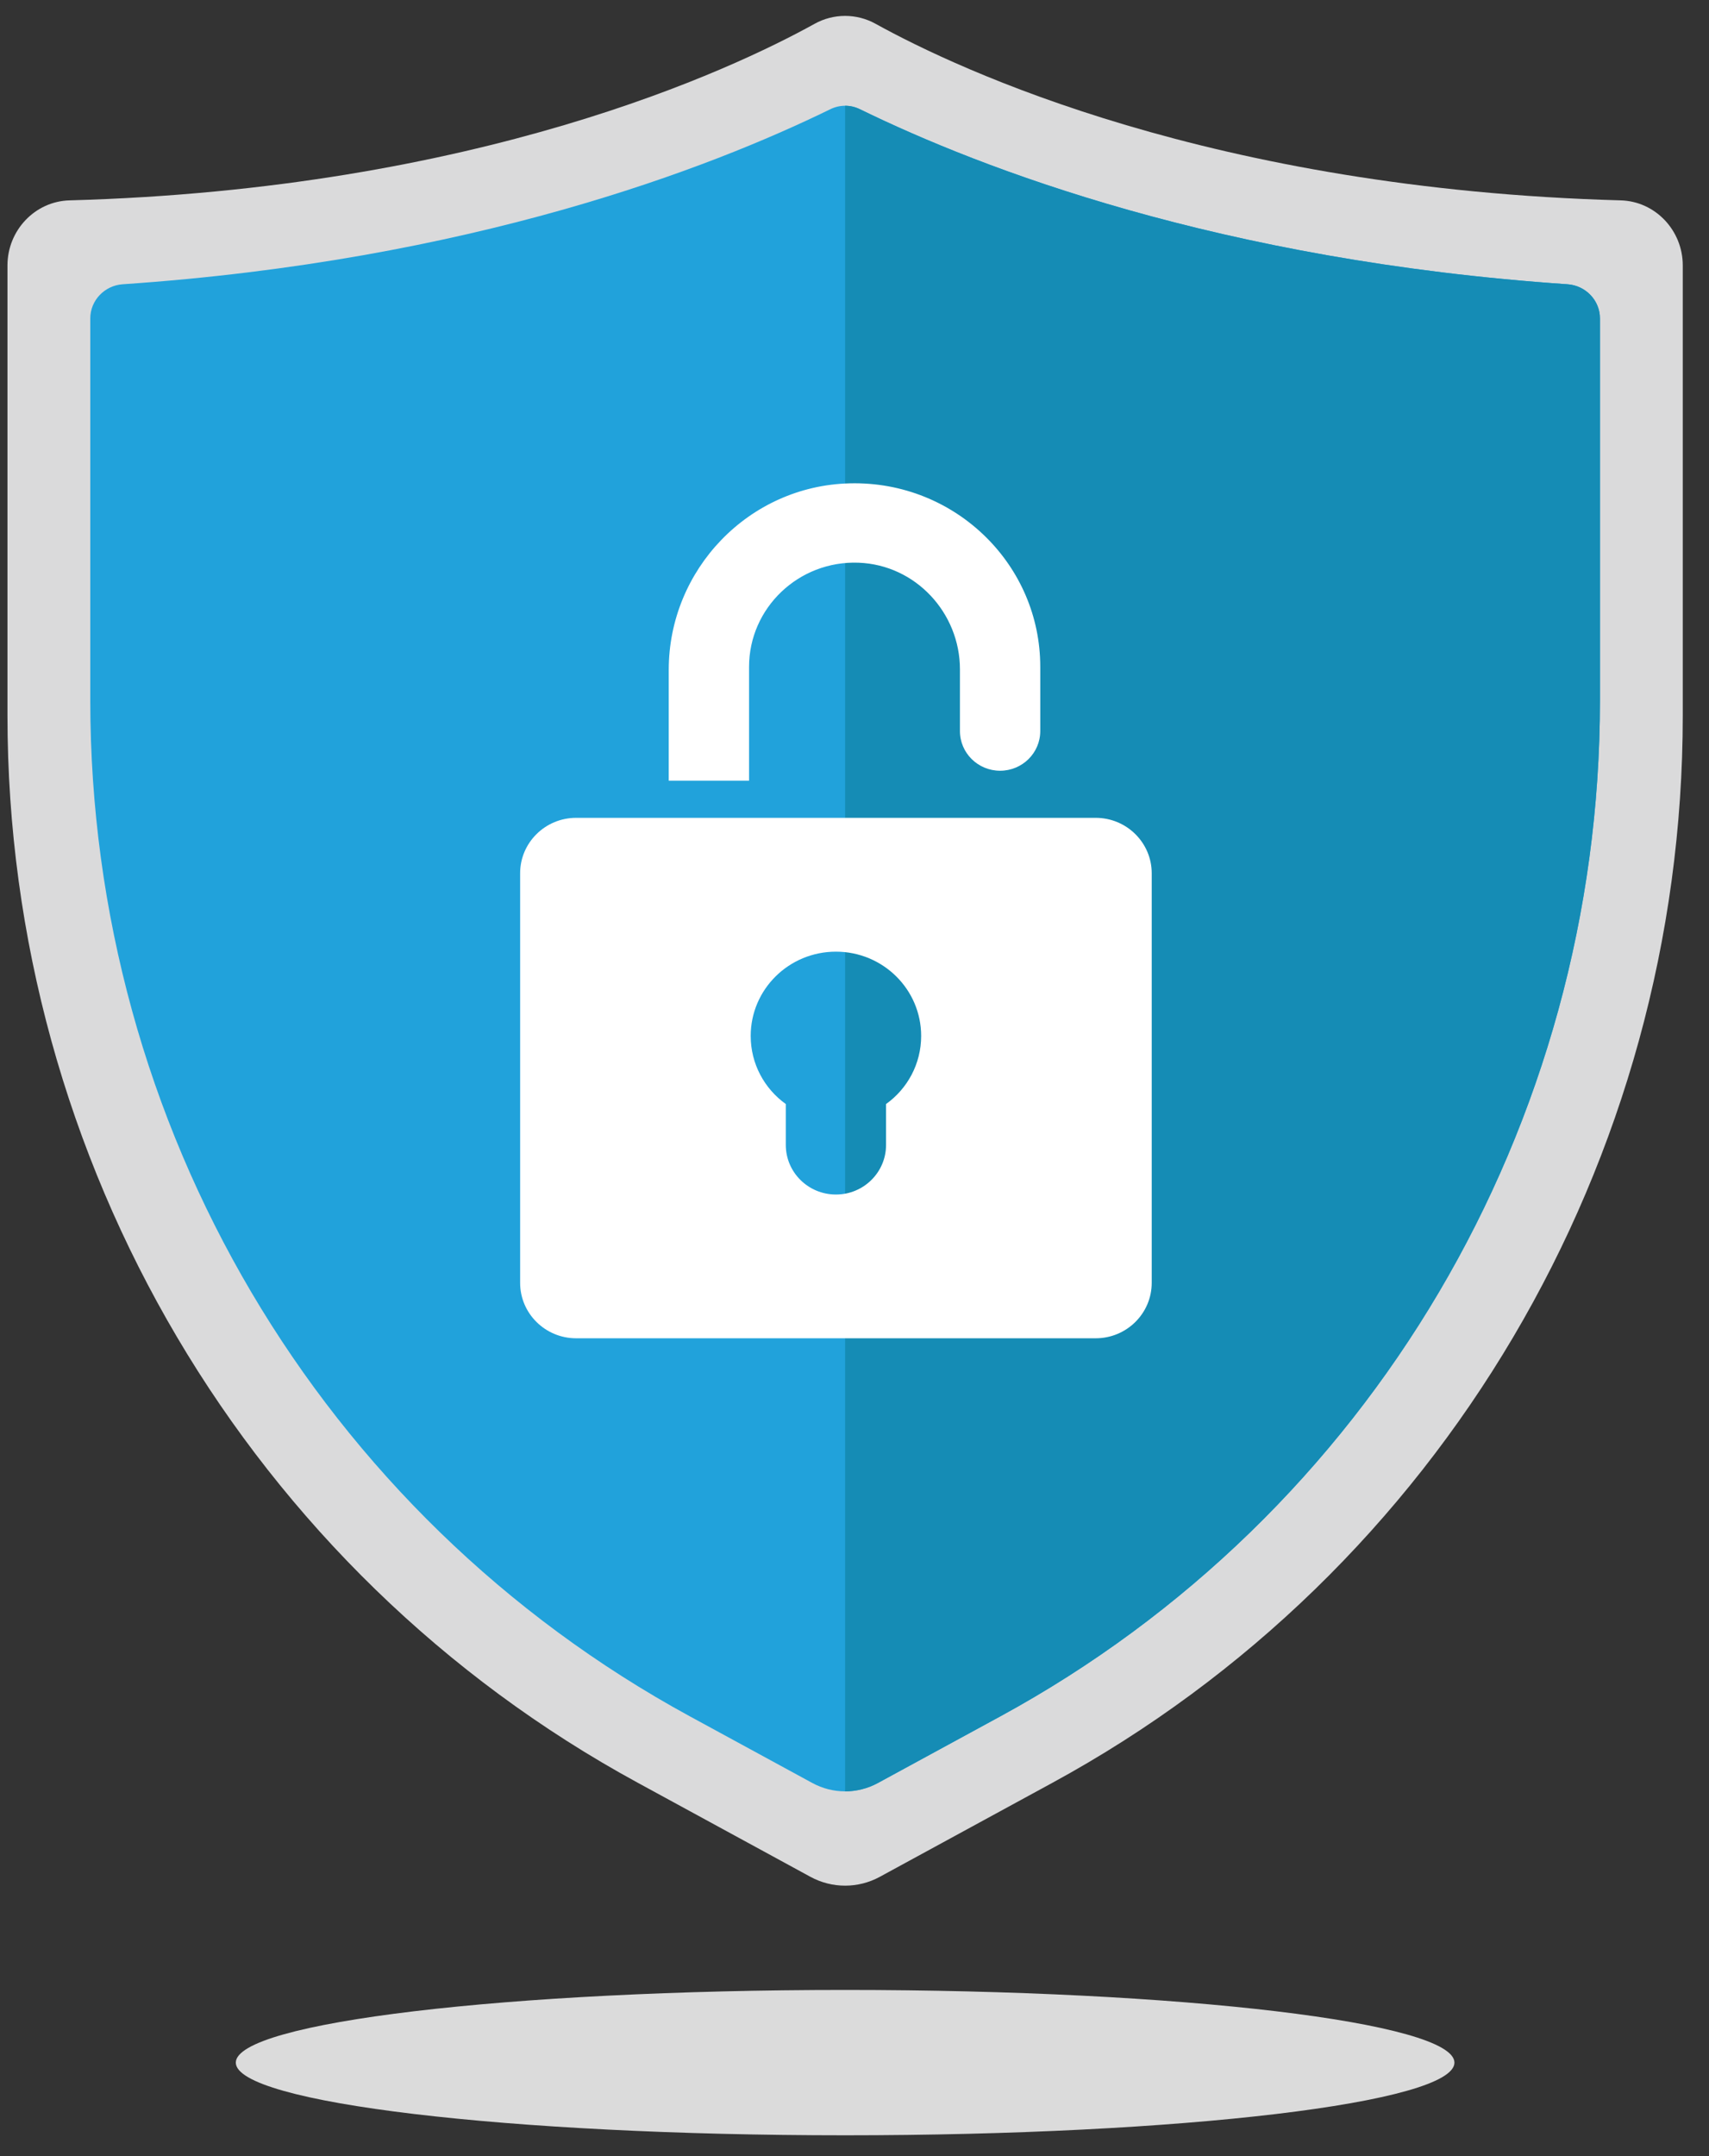
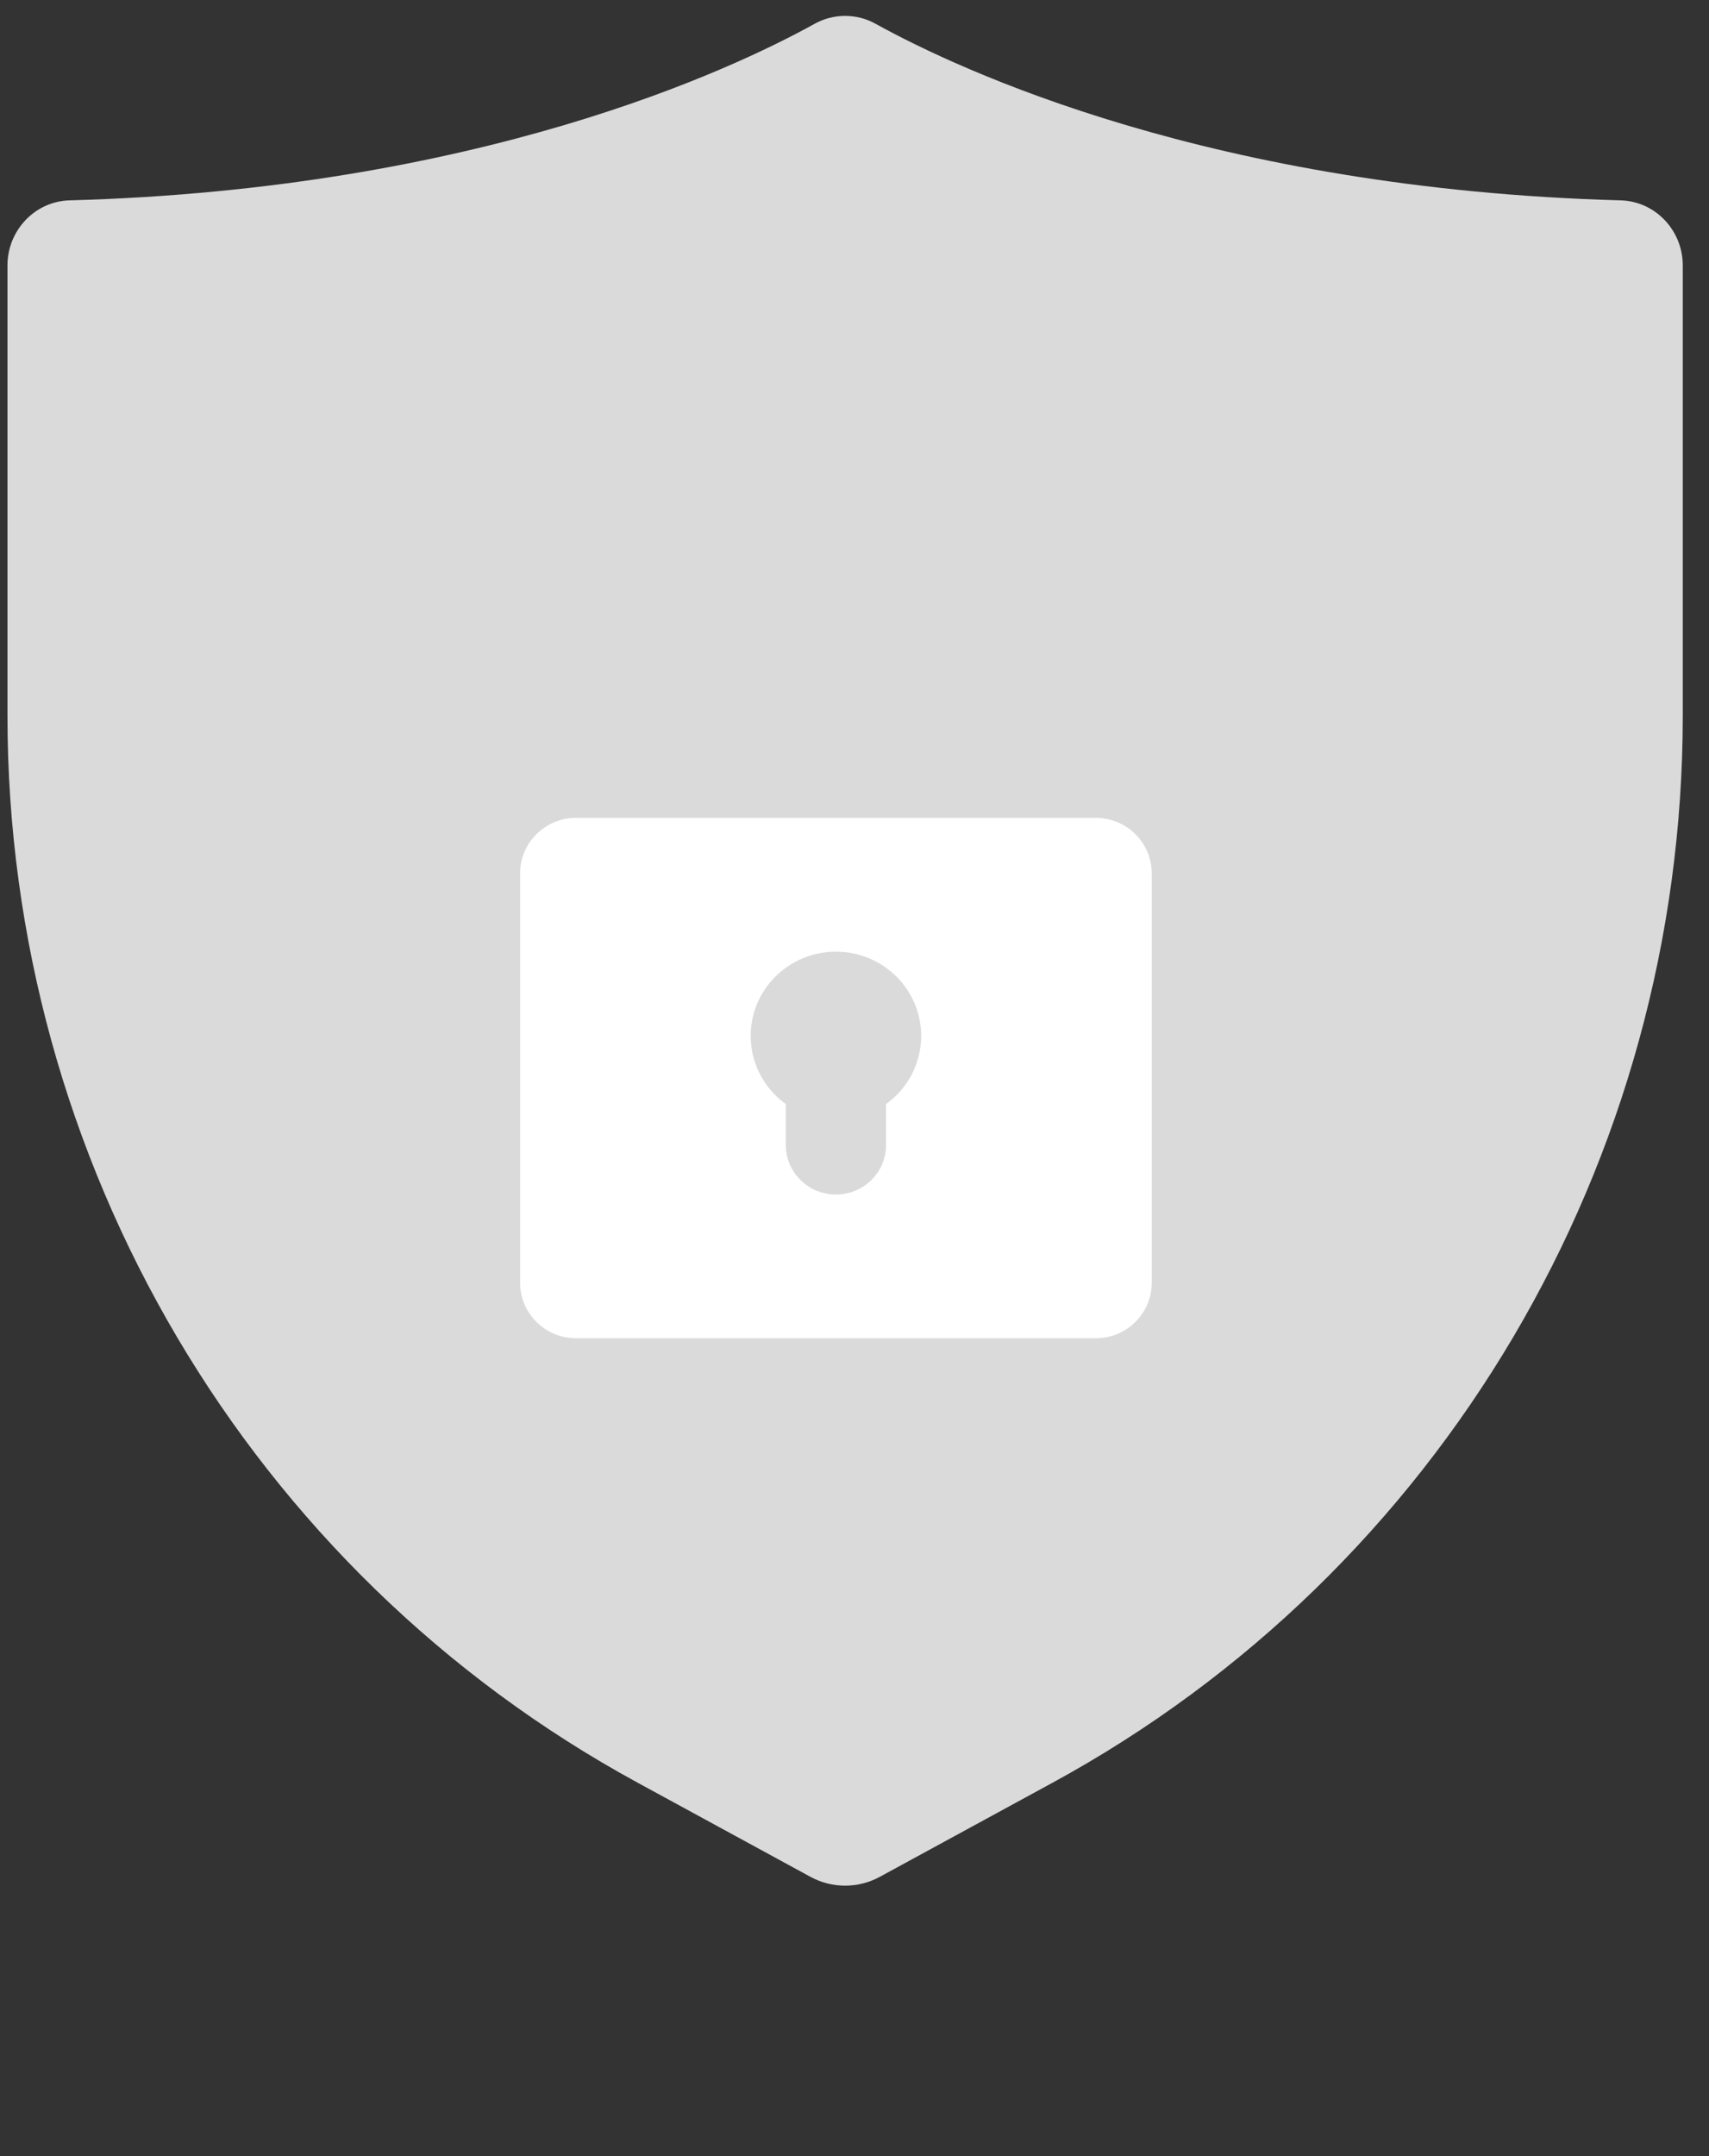
<svg xmlns="http://www.w3.org/2000/svg" width="46" height="58" viewBox="0 0 46 58" fill="none">
  <rect x="0" y="0" width="46" height="58" fill="#333333" stroke="none" />
-   <path d="M22.747 57.44C31.805 57.44 39.148 56.565 39.148 55.485C39.148 54.406 31.805 53.53 22.747 53.53C13.69 53.53 6.347 54.406 6.347 55.485C6.347 56.565 13.69 57.44 22.747 57.44Z" fill="#DBDBDB" />
  <path d="M23.681 50.487L28.332 47.955C38.779 42.269 45.294 31.243 45.294 19.249V7.14C45.294 6.198 44.555 5.415 43.623 5.39C32.631 5.088 25.812 1.881 23.567 0.64C23.057 0.357 22.437 0.357 21.927 0.64C19.683 1.881 12.864 5.088 1.872 5.39C0.94 5.415 0.201 6.198 0.201 7.14V19.249C0.201 31.243 6.716 42.269 17.163 47.955L21.814 50.487C22.397 50.804 23.098 50.804 23.681 50.487Z" fill="#DADADB" />
-   <path d="M43.065 8.566V18.841C43.065 30.28 36.882 40.75 26.929 46.168L23.63 47.963C23.355 48.112 23.051 48.188 22.747 48.188C22.443 48.188 22.139 48.112 21.865 47.963L18.565 46.168C8.613 40.75 2.43 30.28 2.43 18.841V8.566C2.43 8.08 2.815 7.682 3.299 7.647C12.662 7.011 19.091 4.53 22.345 2.94C22.474 2.876 22.61 2.845 22.747 2.845C22.884 2.845 23.02 2.876 23.15 2.94C26.403 4.53 32.834 7.011 42.195 7.647C42.68 7.682 43.065 8.08 43.065 8.566Z" fill="#21A2DB" />
-   <path d="M43.065 8.566V18.841C43.065 30.28 36.882 40.75 26.93 46.168L23.63 47.963C23.356 48.112 23.051 48.188 22.747 48.188V2.845C22.884 2.845 23.02 2.876 23.15 2.94C26.403 4.53 32.834 7.011 42.195 7.647C42.68 7.682 43.065 8.08 43.065 8.566Z" fill="#158CB5" />
  <path d="M29.492 22H15.508C14.676 22 14 22.668 14 23.491V34.509C14 35.332 14.676 36 15.508 36H29.492C30.324 36 31 35.332 31 34.509V23.491C31 22.668 30.324 22 29.492 22ZM23.849 29.699V30.8C23.849 31.536 23.245 32.133 22.5 32.133C21.755 32.133 21.151 31.536 21.151 30.8V29.699C20.577 29.288 20.206 28.62 20.206 27.867C20.206 26.615 21.233 25.6 22.5 25.6C23.767 25.6 24.794 26.615 24.794 27.867C24.794 28.62 24.423 29.288 23.849 29.699Z" fill="white" />
-   <path d="M28 17.936V19.666C28 20.255 27.516 20.733 26.919 20.733C26.322 20.733 25.838 20.255 25.838 19.666V18.005C25.838 16.488 24.645 15.194 23.109 15.137C21.495 15.077 20.162 16.356 20.162 17.937V21H18V18.017C18 15.327 20.147 13.069 22.871 13.002C24.303 12.966 25.602 13.525 26.535 14.446C27.441 15.34 28 16.573 28 17.936Z" fill="white" />
</svg>